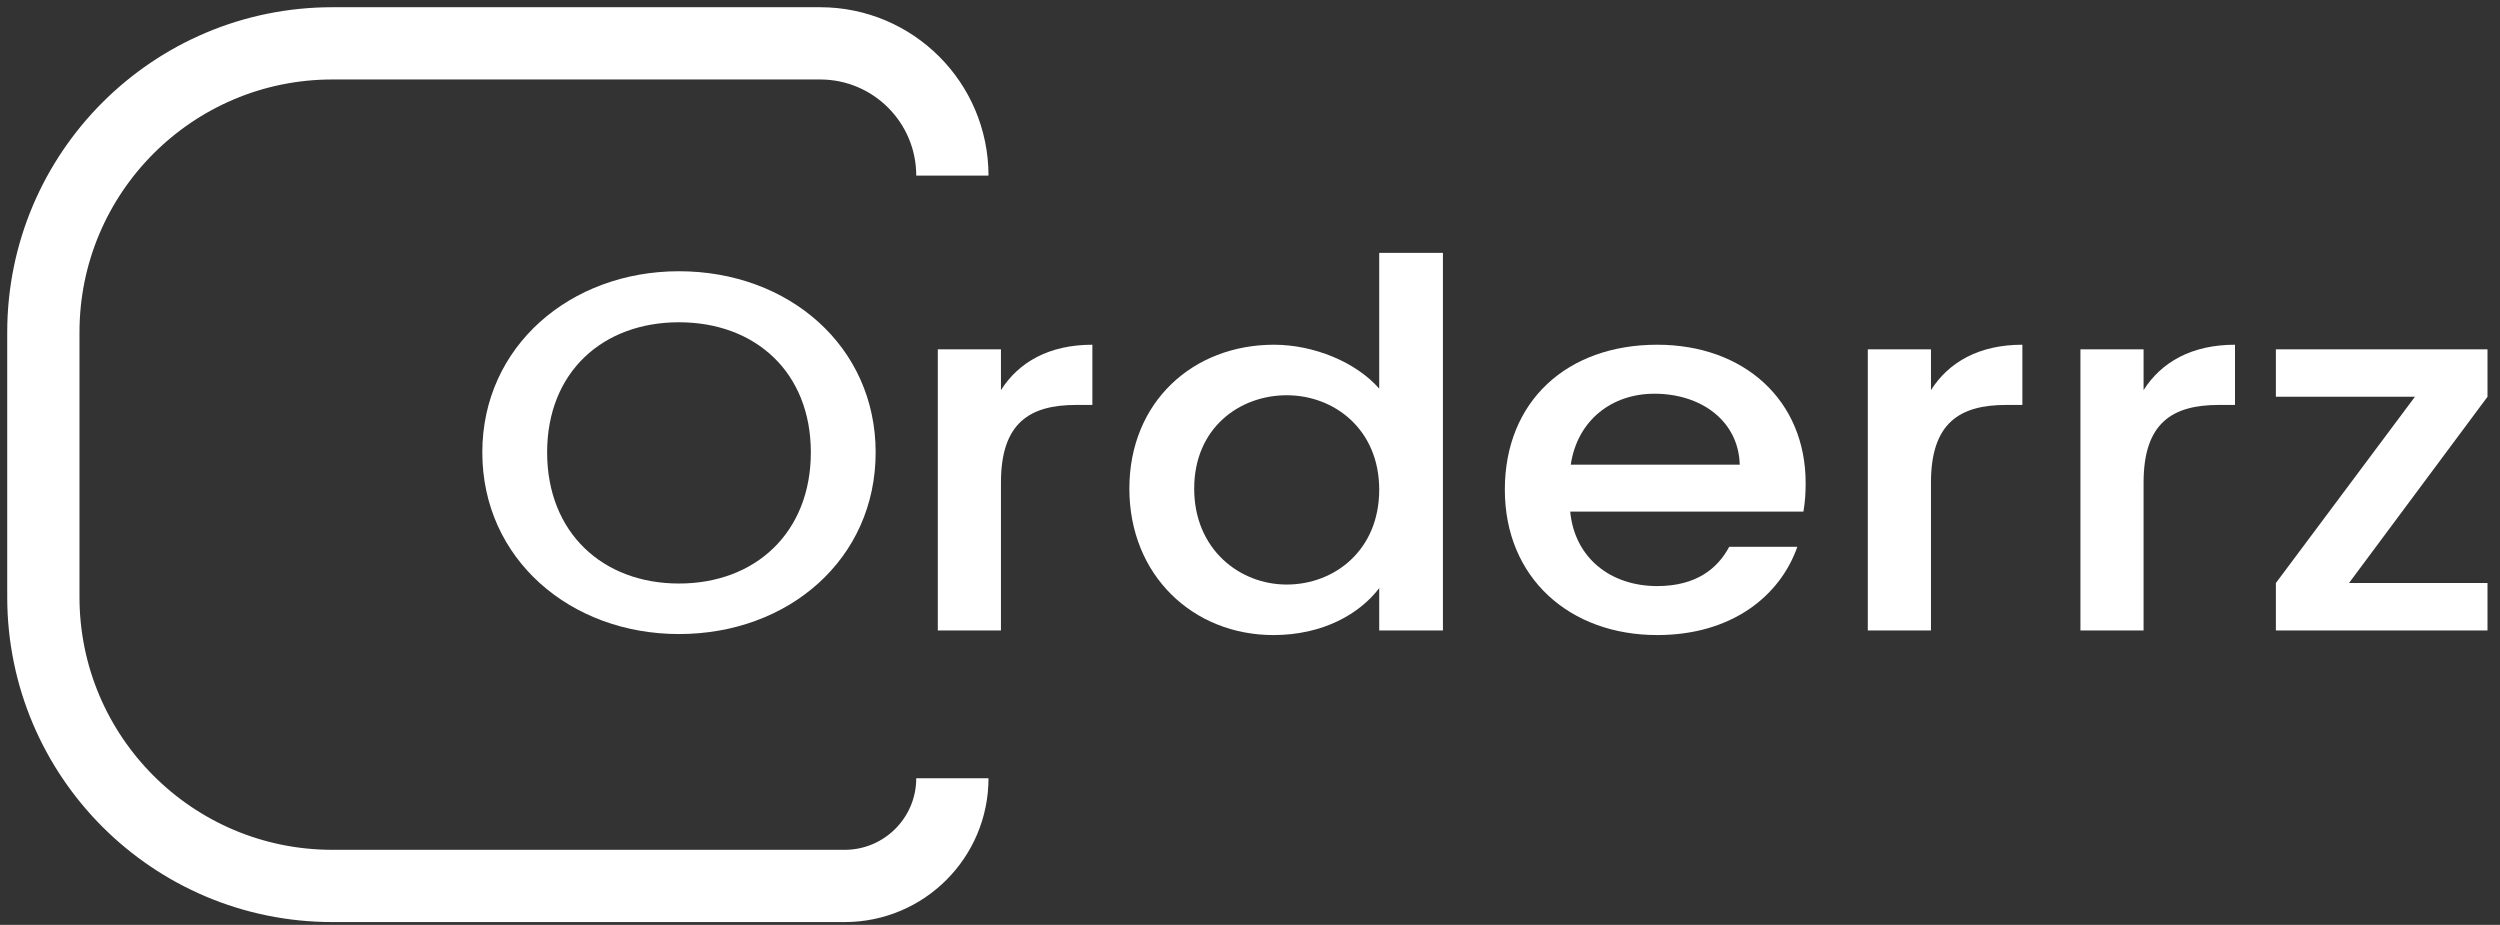
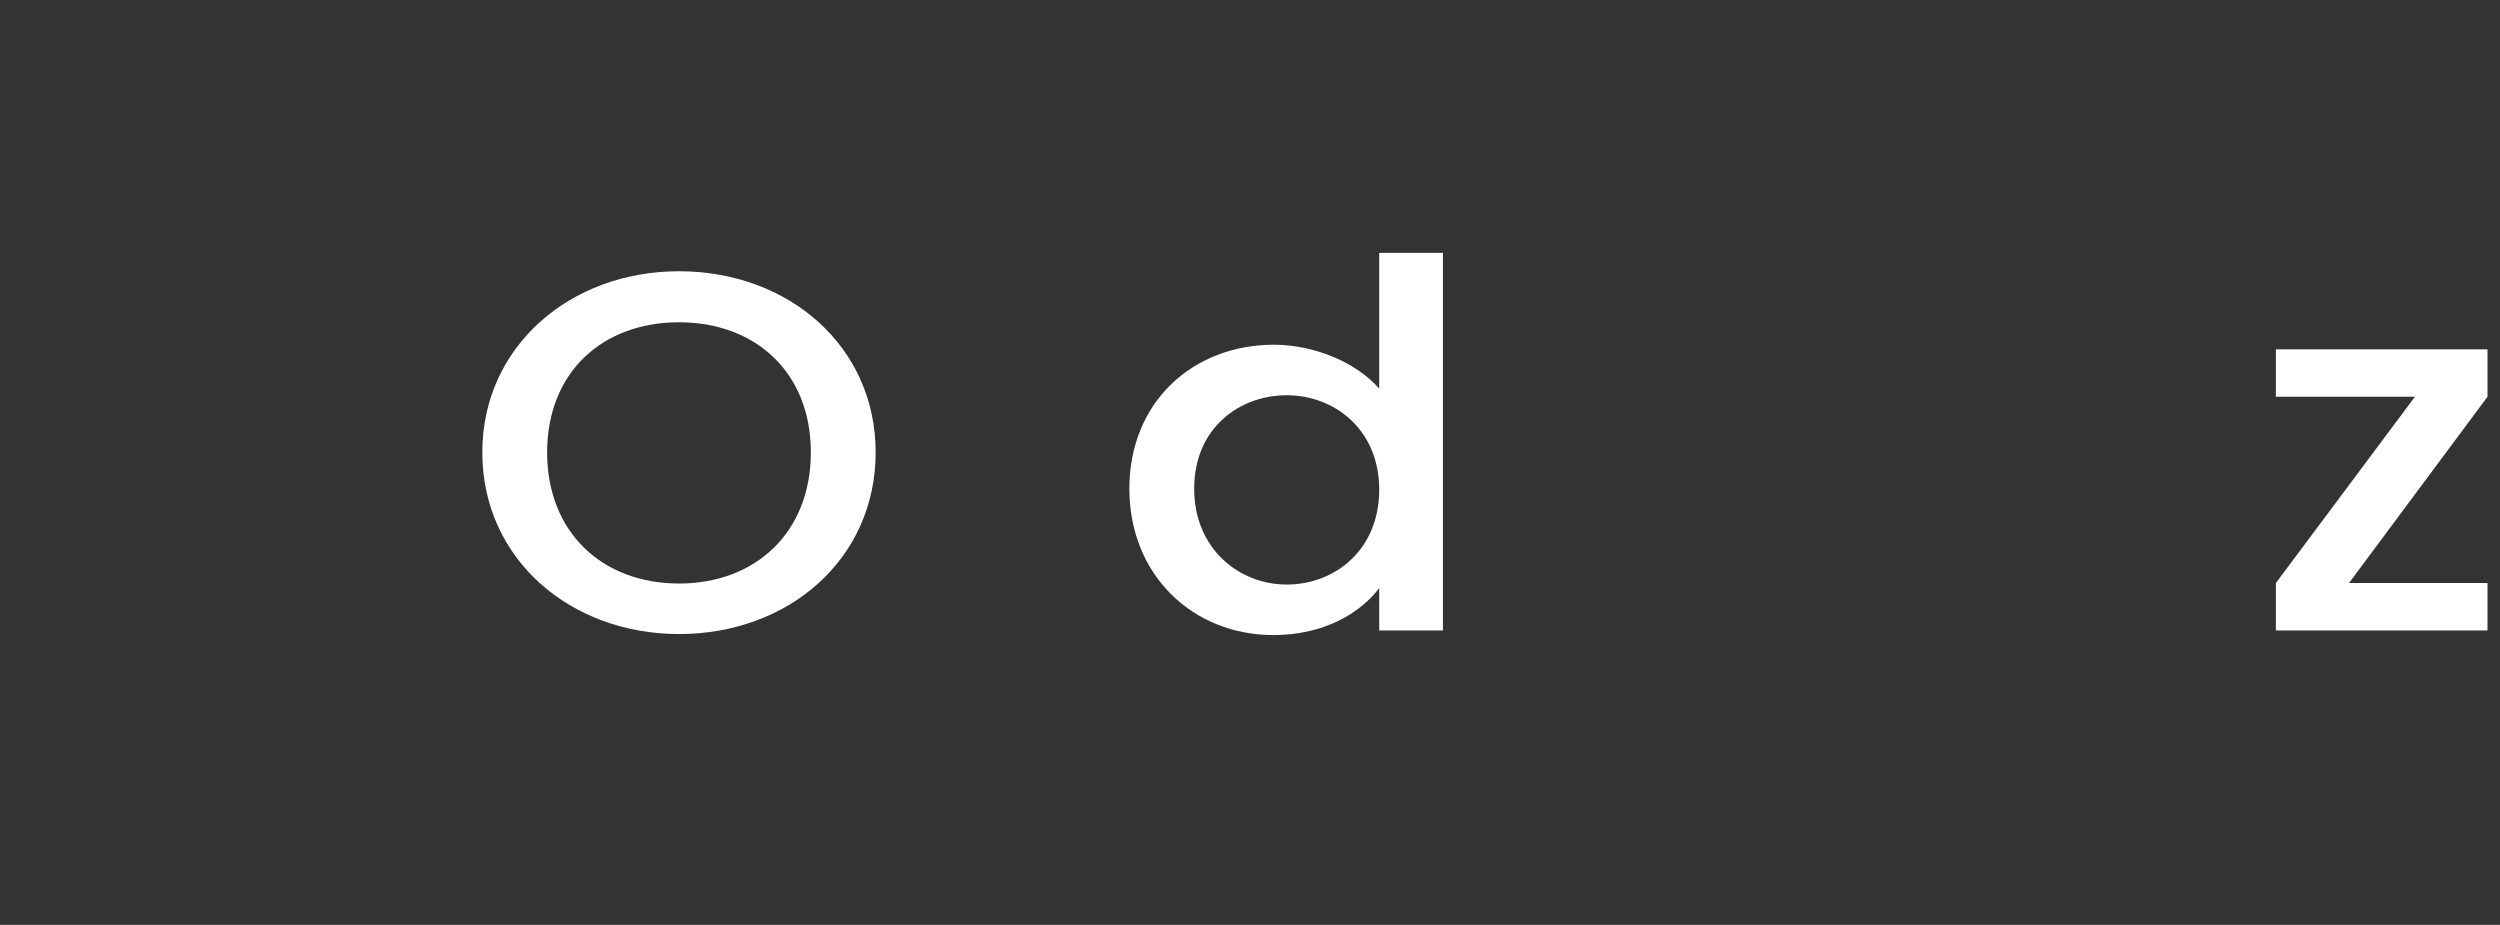
<svg xmlns="http://www.w3.org/2000/svg" width="173" height="64" viewBox="0 0 173 64" fill="none">
  <rect x="0" y="0" width="173" height="64" fill="#333333" stroke="none" />
  <path d="M60.595 31.305C60.595 23.961 54.576 18.77 46.986 18.77C39.471 18.77 33.376 23.961 33.376 31.305C33.376 38.685 39.471 43.876 46.986 43.876C54.576 43.876 60.595 38.685 60.595 31.305ZM37.861 31.305C37.861 25.762 41.695 22.301 46.986 22.301C52.276 22.301 56.11 25.762 56.11 31.305C56.11 36.849 52.276 40.38 46.986 40.38C41.695 40.38 37.861 36.849 37.861 31.305Z" fill="white" />
-   <path d="M69.266 33.389C69.266 29.257 71.26 28.021 74.48 28.021H75.592V23.855C72.602 23.855 70.493 25.055 69.266 26.997V24.173H64.896V43.629H69.266V33.389Z" fill="white" />
  <path d="M78.152 33.812C78.152 39.815 82.561 43.946 88.12 43.946C91.57 43.946 94.1 42.463 95.442 40.698V43.629H99.851V17.499H95.442V26.892C93.832 25.055 90.918 23.855 88.158 23.855C82.561 23.855 78.152 27.81 78.152 33.812ZM95.442 33.883C95.442 38.085 92.337 40.451 89.04 40.451C85.781 40.451 82.638 38.014 82.638 33.812C82.638 29.61 85.781 27.351 89.04 27.351C92.337 27.351 95.442 29.716 95.442 33.883Z" fill="white" />
-   <path d="M114.485 27.245C117.744 27.245 120.313 29.151 120.389 32.153H108.697C109.157 29.081 111.534 27.245 114.485 27.245ZM124.376 37.838H119.661C118.856 39.356 117.361 40.557 114.677 40.557C111.457 40.557 108.965 38.615 108.658 35.401H124.798C124.913 34.73 124.951 34.095 124.951 33.424C124.951 27.704 120.696 23.855 114.677 23.855C108.428 23.855 104.135 27.774 104.135 33.883C104.135 39.992 108.62 43.946 114.677 43.946C119.853 43.946 123.188 41.228 124.376 37.838Z" fill="white" />
-   <path d="M133.623 33.389C133.623 29.257 135.616 28.021 138.837 28.021H139.948V23.855C136.958 23.855 134.85 25.055 133.623 26.997V24.173H129.252V43.629H133.623V33.389Z" fill="white" />
-   <path d="M148.336 33.389C148.336 29.257 150.33 28.021 153.55 28.021H154.662V23.855C151.671 23.855 149.563 25.055 148.336 26.997V24.173H143.966V43.629H148.336V33.389Z" fill="white" />
  <path d="M172.135 24.173H157.491V27.456H167.113L157.491 40.345V43.629H172.135V40.345H162.551L172.135 27.456V24.173Z" fill="white" />
-   <path d="M65.904 12.151V12.151C65.904 7.097 61.807 3 56.753 3L23 3C11.954 3 3 11.954 3 23V41.307C3 52.353 11.954 61.307 23 61.307H58.453C62.568 61.307 65.904 57.971 65.904 53.855V53.855" stroke="white" stroke-width="5" />
</svg>